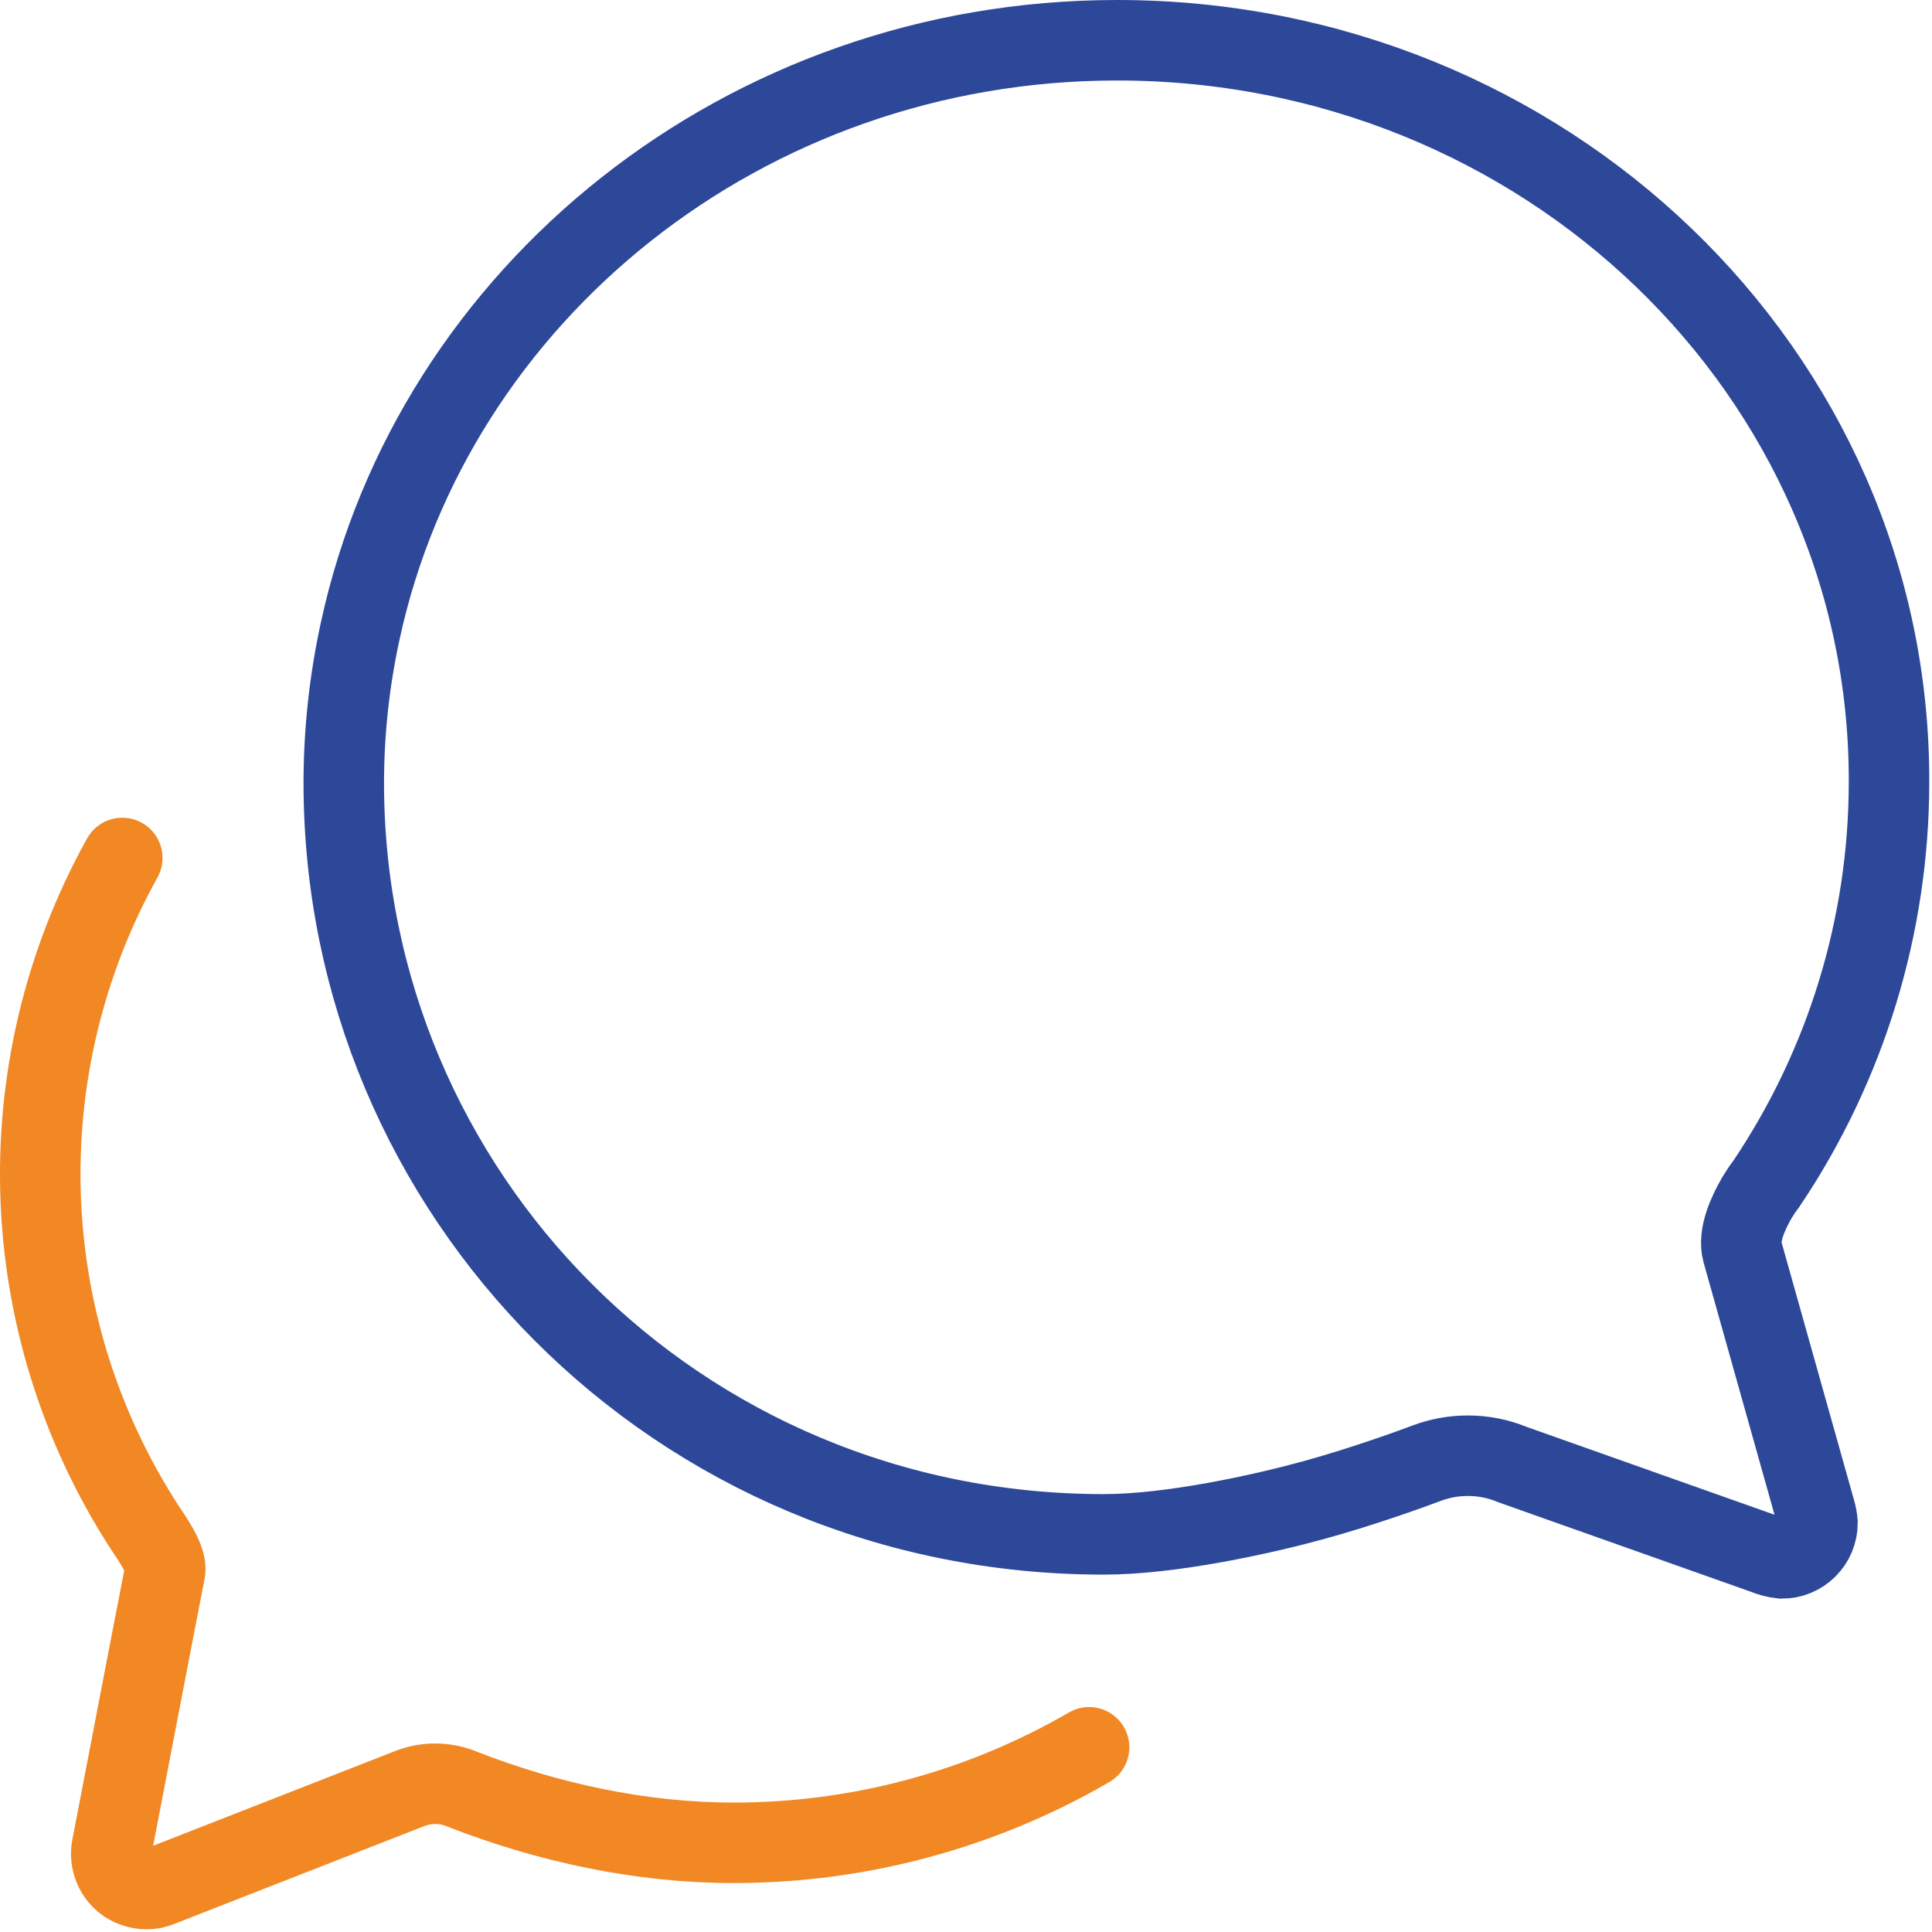
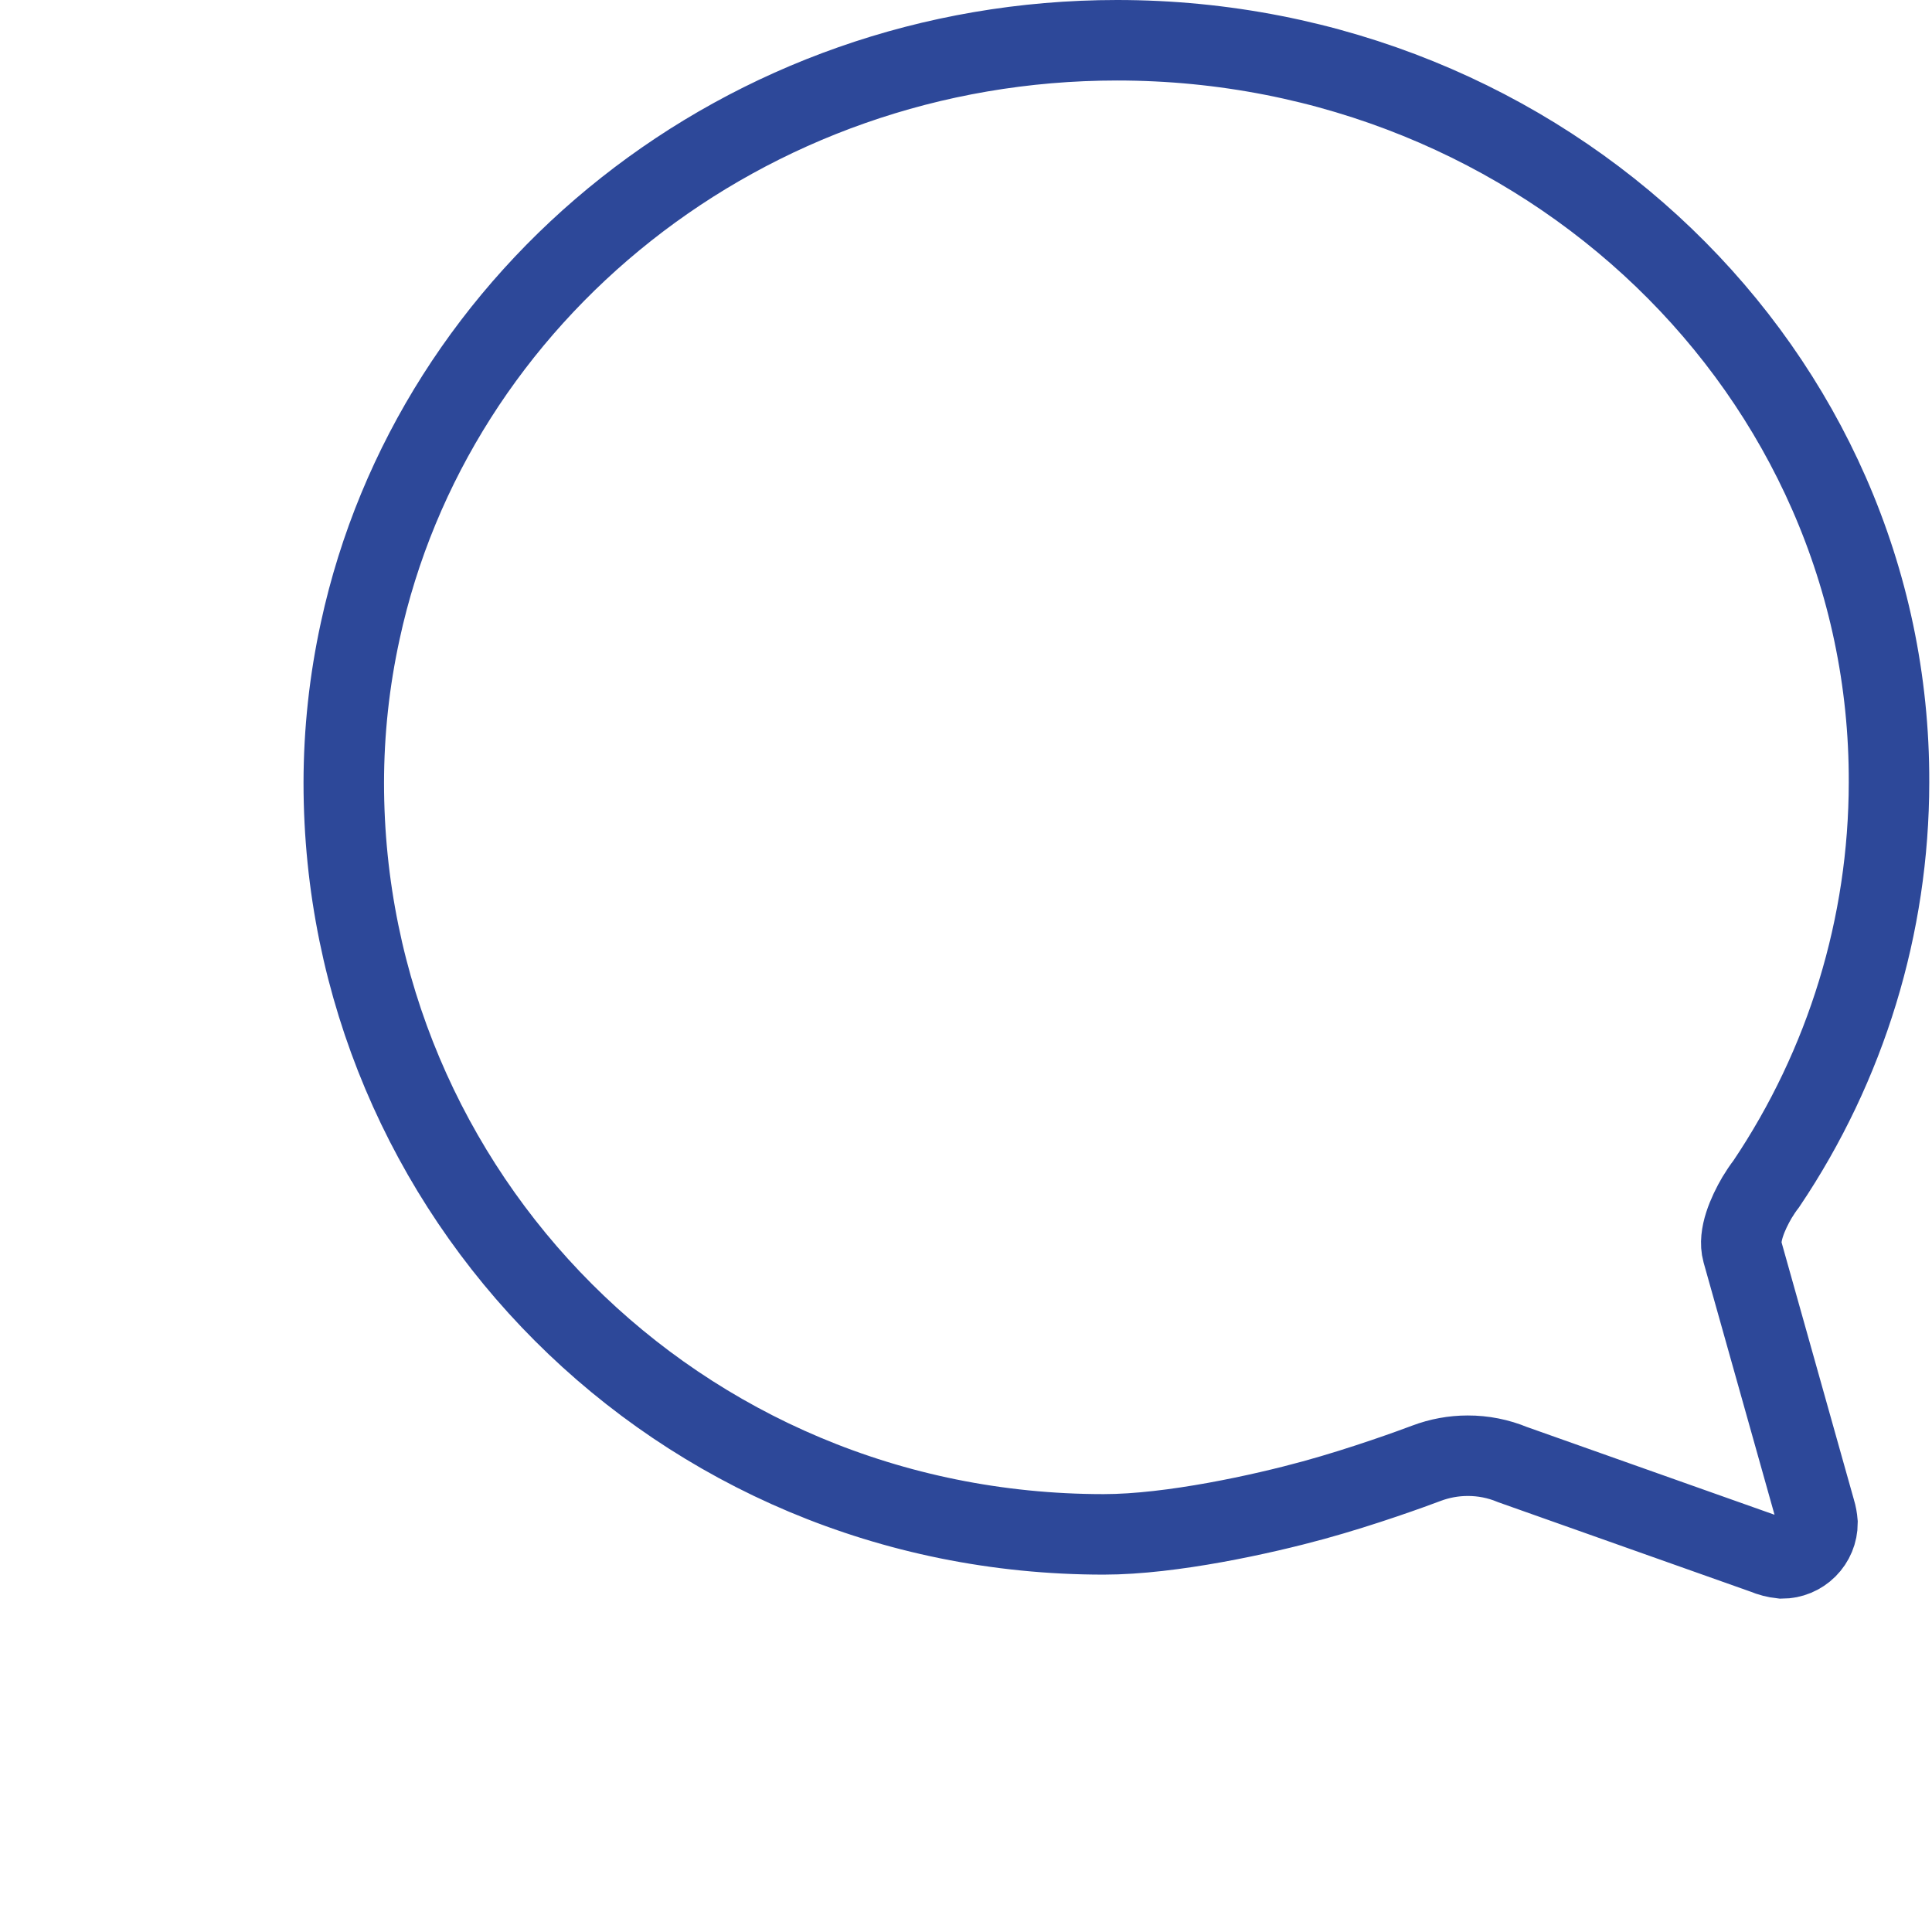
<svg xmlns="http://www.w3.org/2000/svg" width="48" height="48" viewBox="0 0 48 48" fill="none">
  <path d="M43.289 31.099C43.178 30.701 43.421 30.149 43.653 29.752C43.724 29.634 43.801 29.519 43.885 29.41C45.868 26.462 46.929 22.992 46.932 19.439C46.965 9.259 38.375 1 27.753 1C18.49 1 10.761 7.305 8.95 15.674C8.679 16.915 8.542 18.181 8.541 19.45C8.541 29.642 16.8 38.121 27.422 38.121C29.111 38.121 31.386 37.614 32.634 37.271C33.881 36.929 35.118 36.476 35.438 36.355C35.767 36.231 36.114 36.167 36.465 36.167C36.848 36.166 37.227 36.241 37.58 36.388L43.841 38.607C43.978 38.665 44.123 38.703 44.271 38.718C44.506 38.718 44.73 38.625 44.896 38.459C45.062 38.293 45.155 38.069 45.155 37.834C45.147 37.733 45.129 37.633 45.099 37.536L43.289 31.099Z" stroke="#2D4899" stroke-width="2" stroke-miterlimit="10" stroke-linecap="round" />
-   <path d="M3.038 21.316C1.59 23.918 0.89 26.869 1.014 29.844C1.139 32.819 2.083 35.702 3.744 38.173C3.999 38.559 4.142 38.857 4.098 39.057C4.054 39.256 2.781 45.888 2.781 45.888C2.75 46.043 2.762 46.204 2.815 46.353C2.867 46.502 2.959 46.634 3.08 46.736C3.242 46.865 3.443 46.934 3.65 46.932C3.761 46.933 3.87 46.91 3.971 46.866L10.178 44.437C10.605 44.269 11.081 44.277 11.503 44.459C13.594 45.274 15.906 45.784 18.219 45.784C21.323 45.787 24.373 44.969 27.058 43.411" stroke="#F18824" stroke-width="2" stroke-miterlimit="10" stroke-linecap="round" />
</svg>